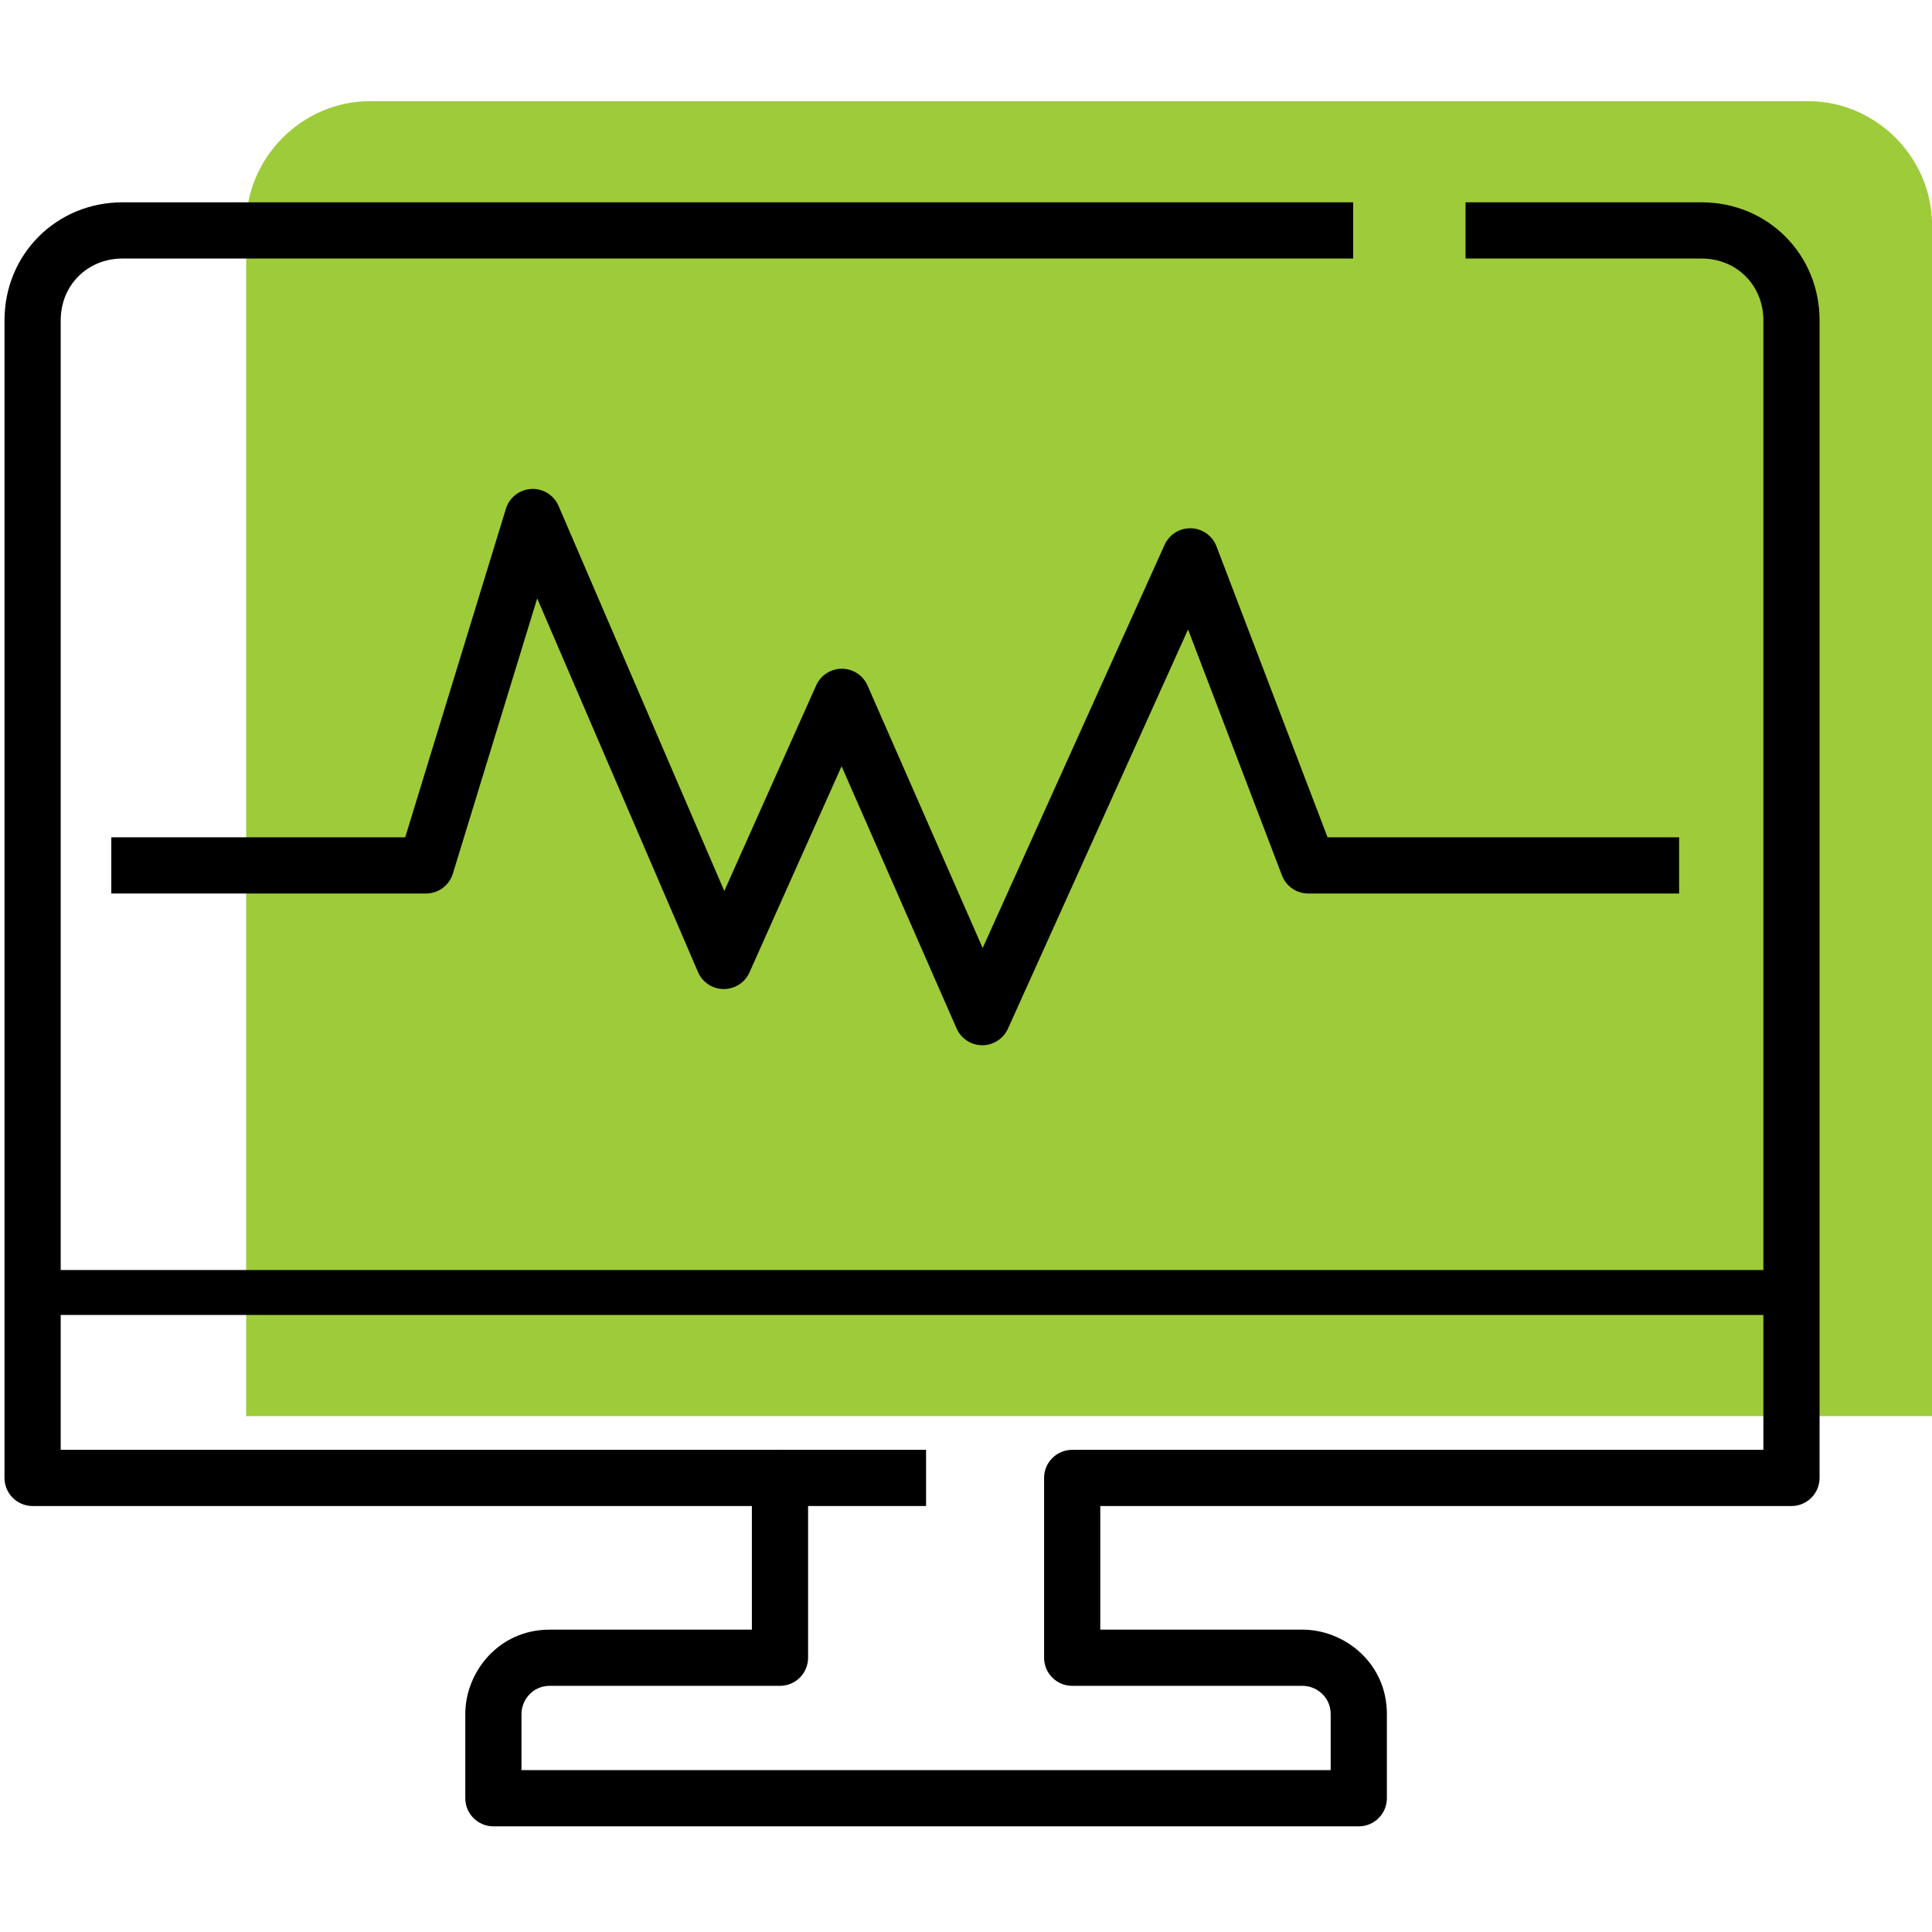
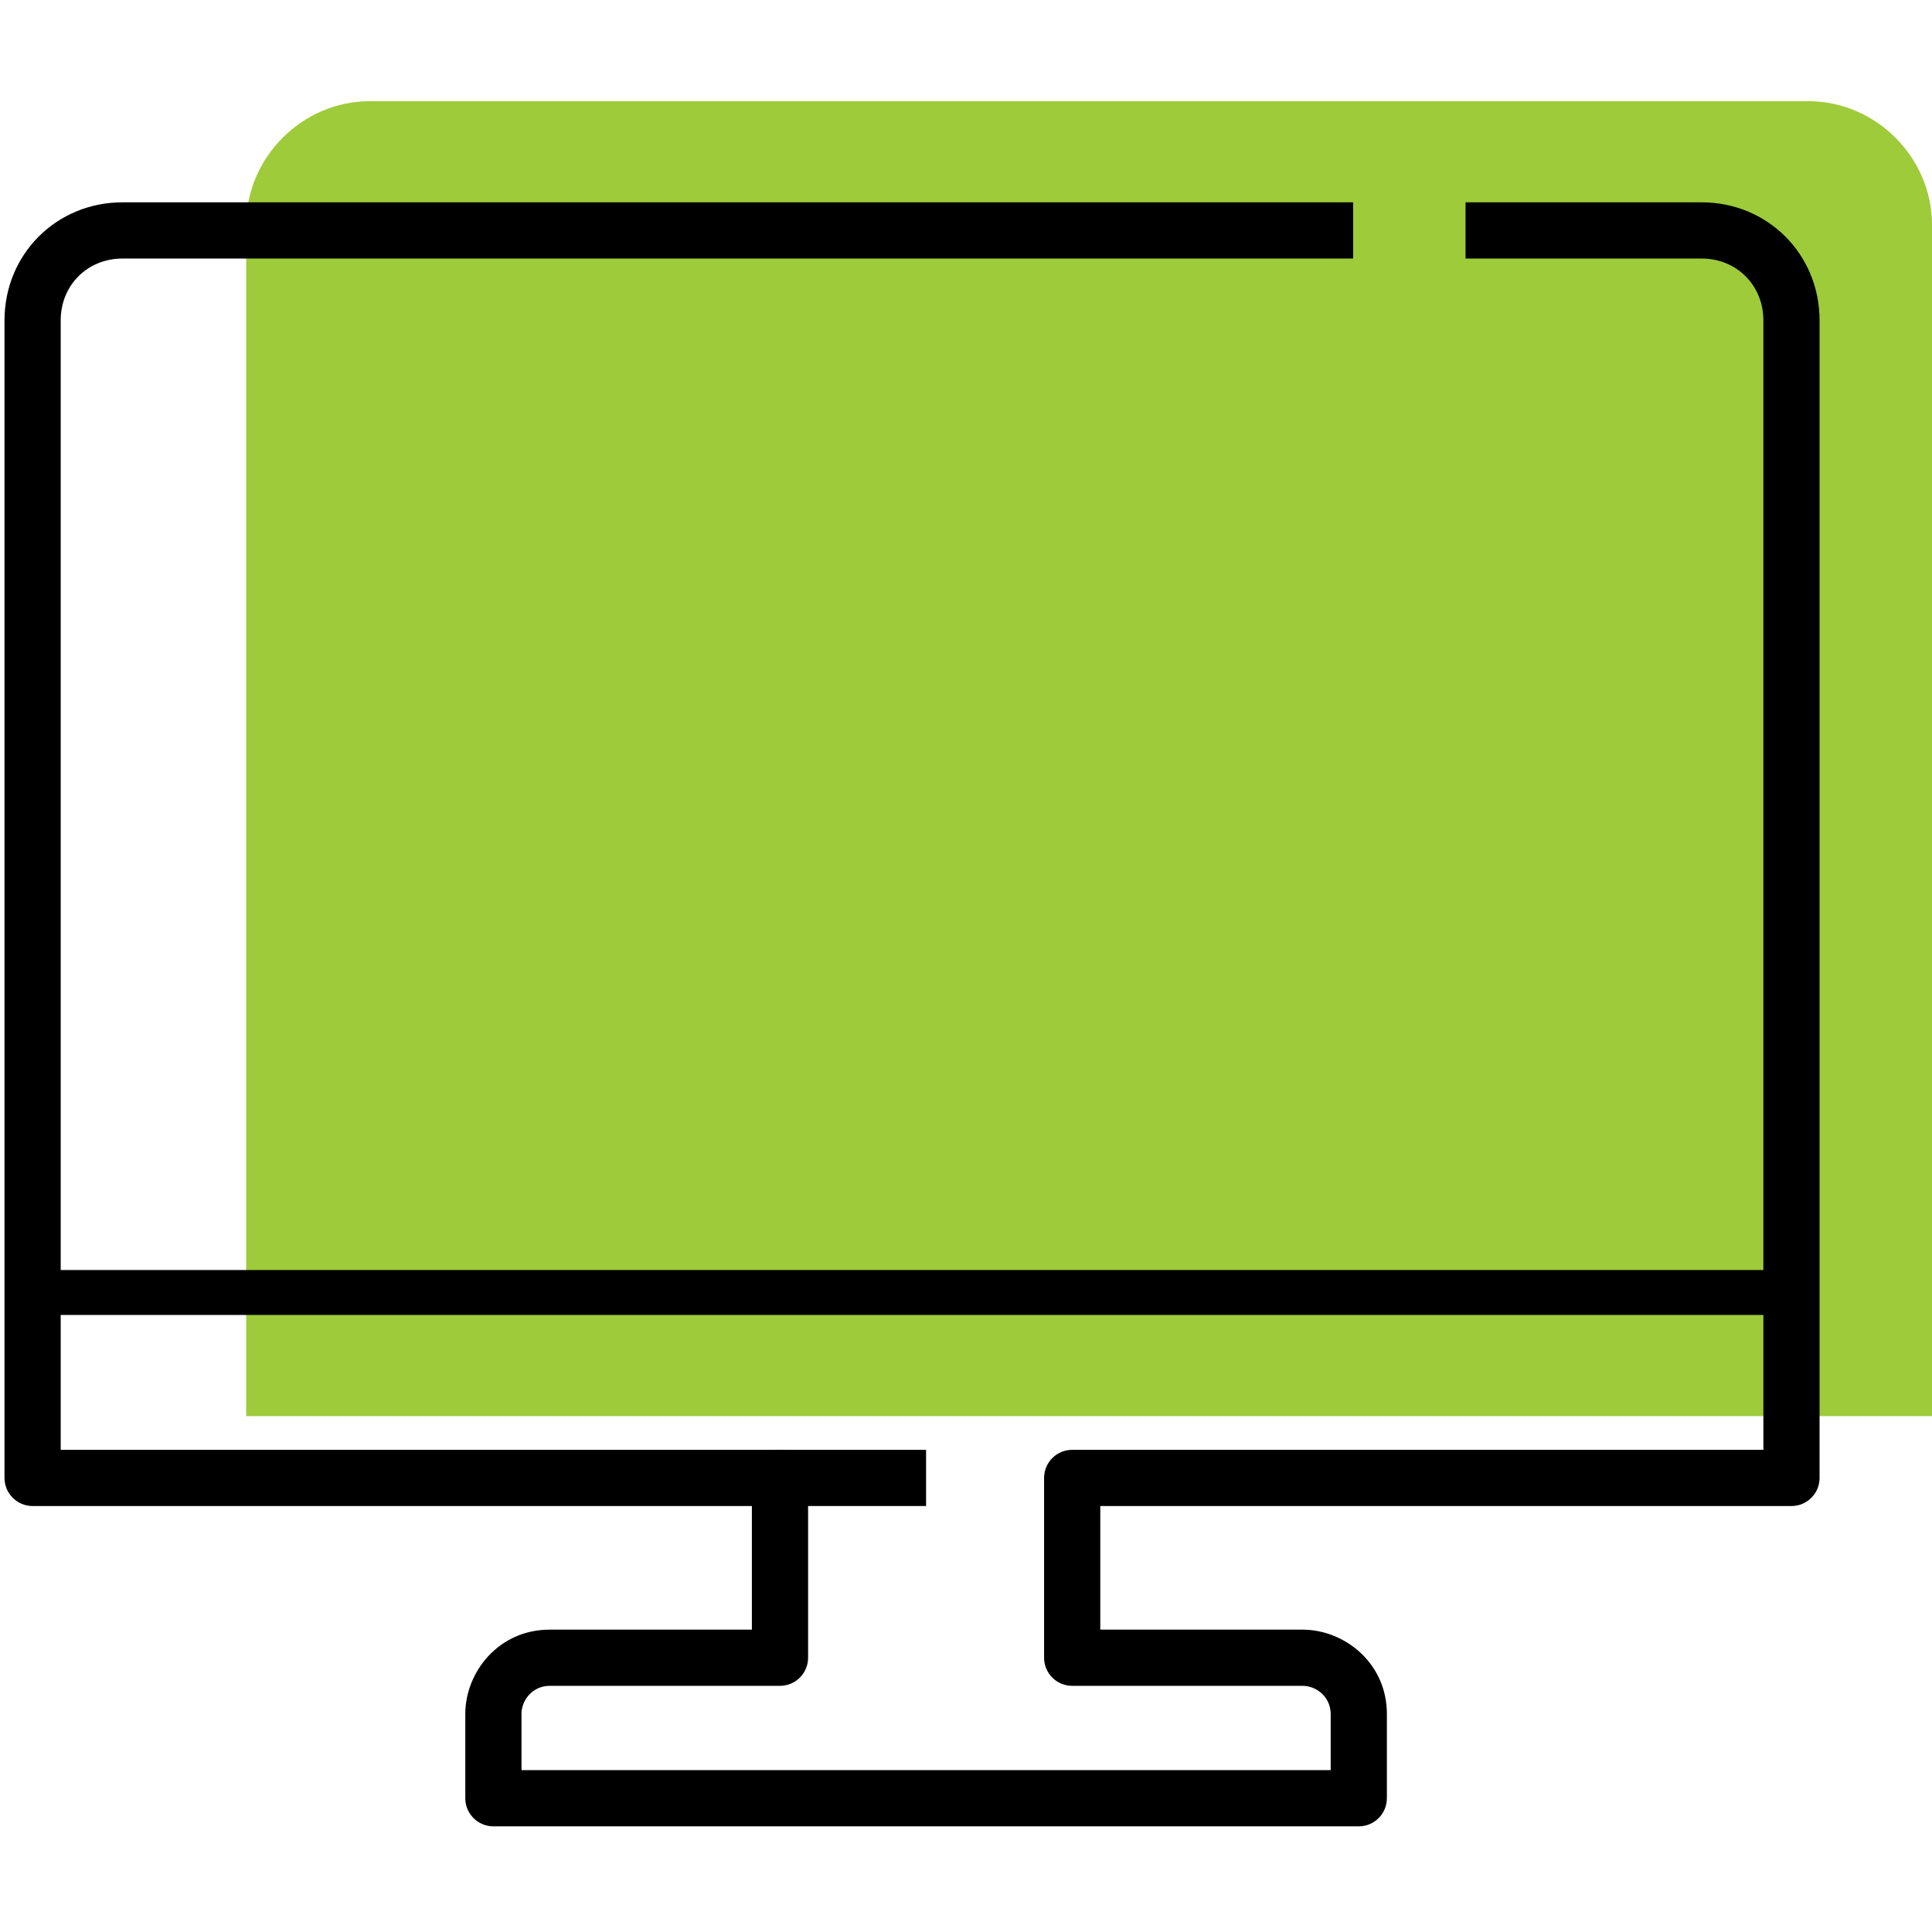
<svg xmlns="http://www.w3.org/2000/svg" width="129" height="129" viewBox="0 0 129 129" fill="none">
  <path d="M16.438 94.179V15.01C16.438 10.508 20.19 6.756 24.692 6.756H120.745C125.248 6.756 129 10.508 129 15.01V94.554H16.438V94.179Z" fill="#9ECB3A" />
-   <path fill-rule="evenodd" clip-rule="evenodd" d="M35.47 32.648C36.256 32.605 36.984 33.057 37.295 33.78L48.361 59.492L54.496 45.763C54.799 45.085 55.473 44.65 56.215 44.652C56.958 44.655 57.629 45.095 57.927 45.775L65.613 63.3L77.761 36.376C78.073 35.686 78.77 35.25 79.527 35.273C80.284 35.295 80.954 35.771 81.224 36.479L88.643 55.908H112.115V59.66H87.351C86.573 59.66 85.876 59.18 85.598 58.454L79.327 42.029L67.299 68.687C66.994 69.362 66.32 69.795 65.579 69.791C64.838 69.787 64.168 69.347 63.871 68.669L56.193 51.163L50.042 64.928C49.738 65.608 49.061 66.044 48.316 66.039C47.572 66.034 46.901 65.589 46.606 64.905L35.869 39.956L30.237 58.334C29.995 59.122 29.268 59.66 28.443 59.66H7.432V55.908H27.056L33.779 33.972C34.009 33.22 34.684 32.691 35.47 32.648Z" fill="black" />
  <path fill-rule="evenodd" clip-rule="evenodd" d="M61.834 100.557H51.703V96.805H61.834V100.557Z" fill="black" />
  <path fill-rule="evenodd" clip-rule="evenodd" d="M8.18 17.262C5.839 17.262 4.053 19.048 4.053 21.389V96.806H52.08C53.116 96.806 53.956 97.646 53.956 98.682V110.688C53.956 111.724 53.116 112.564 52.08 112.564H36.696C35.601 112.564 34.82 113.476 34.82 114.44V118.193H88.85V114.44C88.85 113.345 87.938 112.564 86.974 112.564H71.59C70.554 112.564 69.714 111.724 69.714 110.688V98.682C69.714 97.646 70.554 96.806 71.59 96.806H117.741V21.389C117.741 19.048 115.954 17.262 113.614 17.262H97.855V13.509H113.614C118.027 13.509 121.493 16.976 121.493 21.389V98.682C121.493 99.718 120.653 100.558 119.617 100.558H73.466V108.812H86.974C89.762 108.812 92.602 111.033 92.602 114.44V120.069C92.602 121.105 91.762 121.945 90.726 121.945H32.944C31.908 121.945 31.068 121.105 31.068 120.069V114.44C31.068 111.652 33.289 108.812 36.696 108.812H50.203V100.558H2.177C1.141 100.558 0.301 99.718 0.301 98.682V21.389C0.301 16.976 3.767 13.509 8.18 13.509H90.351V17.262H8.18Z" fill="black" />
  <path fill-rule="evenodd" clip-rule="evenodd" d="M119.993 87.8H2.178V84.8H119.993V87.8Z" fill="black" />
</svg>